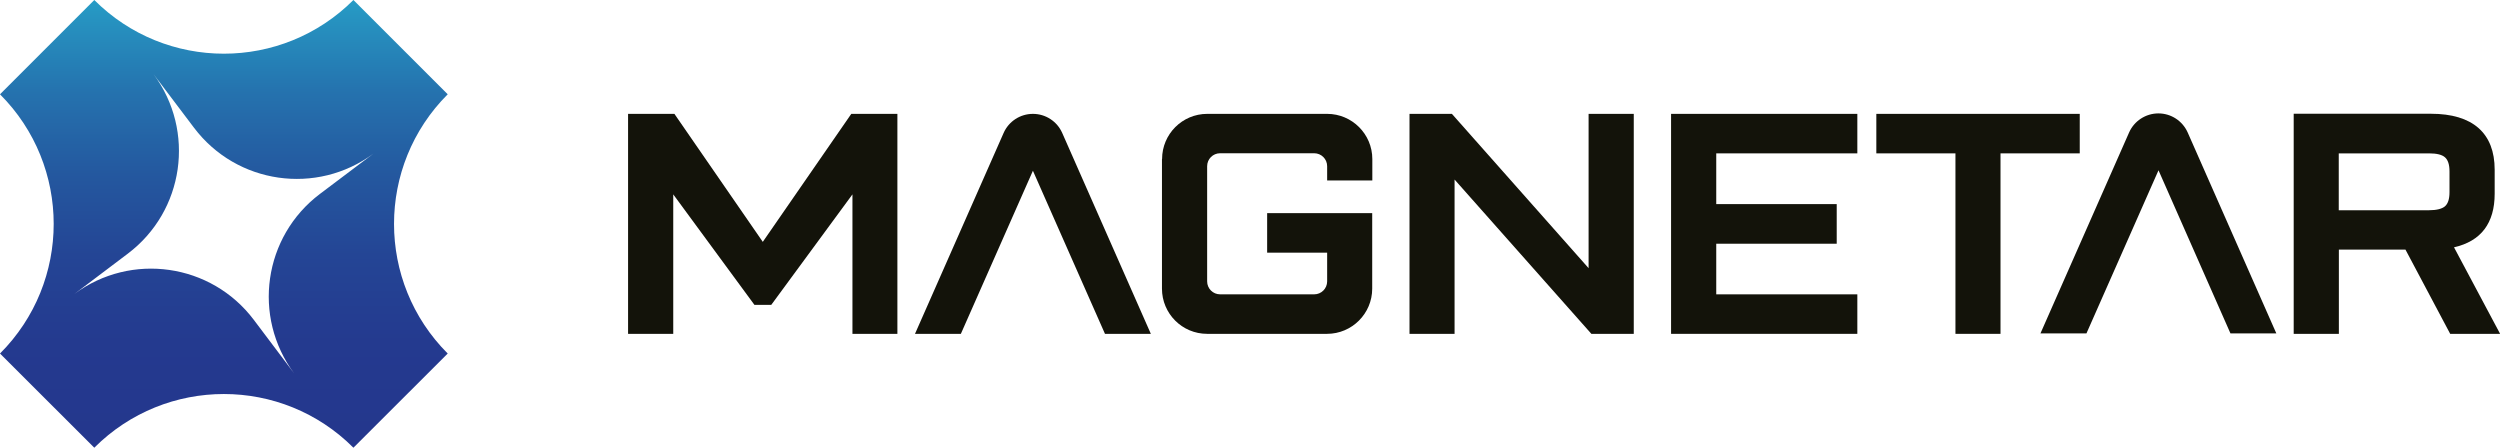
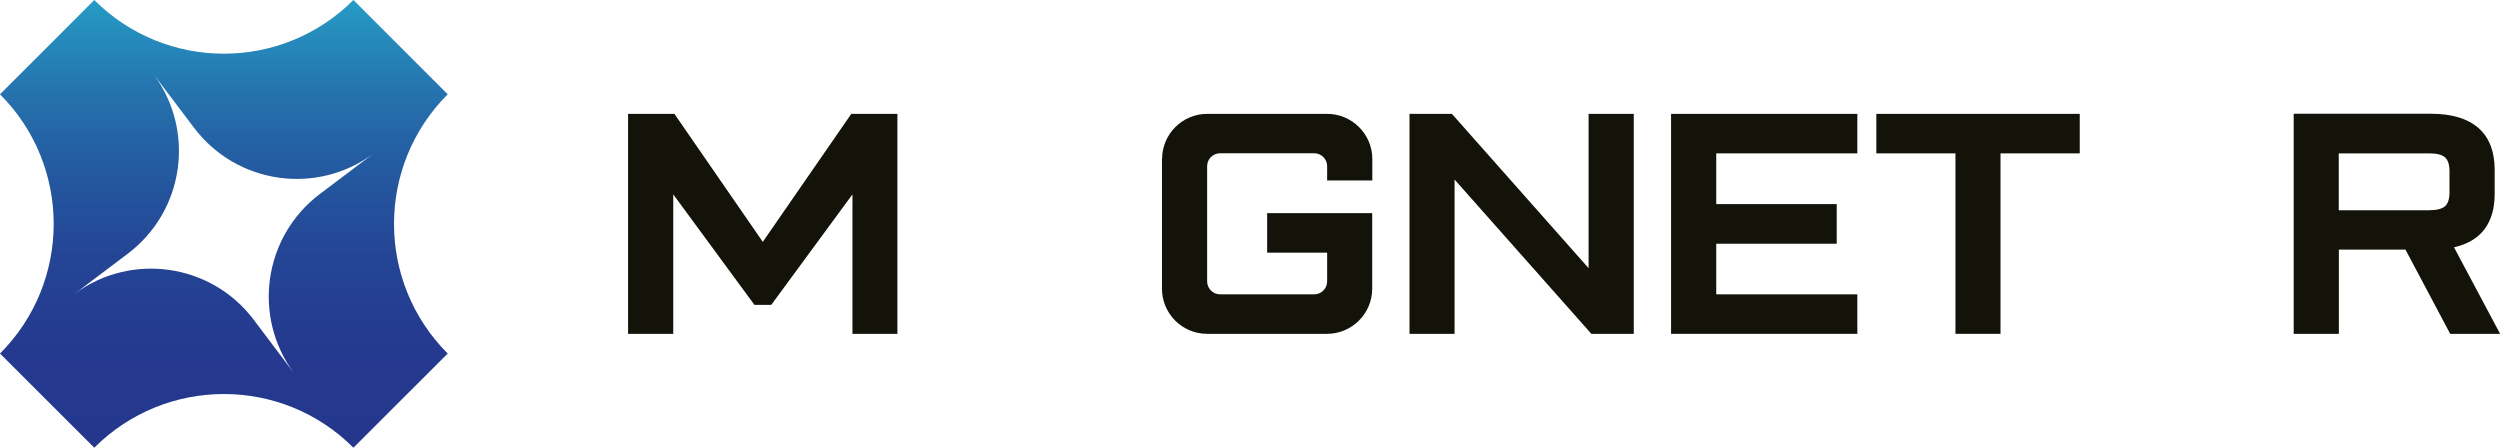
<svg xmlns="http://www.w3.org/2000/svg" id="Layer_2" data-name="Layer 2" viewBox="0 0 215.82 38.65">
  <defs>
    <style>      .cls-1 {        fill: none;      }      .cls-2 {        fill: url(#linear-gradient);      }      .cls-3 {        fill: #13130a;      }      .cls-4 {        clip-path: url(#clippath);      }    </style>
    <clipPath id="clippath">
      <path class="cls-1" d="M11.03,21.9c4.88-3.68,5.86-10.59,2.23-15.49l3.49,4.62c3.68,4.87,10.59,5.86,15.49,2.23l-4.62,3.48c-4.88,3.68-5.86,10.59-2.23,15.49l-3.48-4.62c-3.68-4.88-10.6-5.86-15.49-2.23M8.14,0h0S0,8.14,0,8.14c6.18,6.18,6.18,16.2,0,22.38l8.14,8.13c6.18-6.18,16.2-6.18,22.37,0l8.14-8.13c-6.18-6.18-6.18-16.2,0-22.38L30.51,0c-6.18,6.18-16.19,6.18-22.37,0" />
    </clipPath>
    <linearGradient id="linear-gradient" x1="-50.6" y1="779.57" x2="-49.6" y2="779.57" gradientTransform="translate(30382.79 1969.44) rotate(90) scale(38.95)" gradientUnits="userSpaceOnUse">
      <stop offset="0" stop-color="#27a3ca" />
      <stop offset=".07" stop-color="#2694c1" />
      <stop offset=".24" stop-color="#2572ae" />
      <stop offset=".42" stop-color="#24589f" />
      <stop offset=".6" stop-color="#244595" />
      <stop offset=".79" stop-color="#243a8f" />
      <stop offset="1" stop-color="#24378d" />
    </linearGradient>
  </defs>
  <g id="Layer_1-2" data-name="Layer 1">
    <g class="cls-4">
      <rect class="cls-2" width="38.65" height="38.65" />
    </g>
    <polyline class="cls-3" points="65.85 20.88 58.22 9.83 54.22 9.83 54.22 28.82 58.12 28.82 58.12 16.78 65.13 26.32 66.58 26.32 73.59 16.78 73.59 28.82 77.47 28.82 77.47 9.83 73.49 9.83" />
    <polyline class="cls-3" points="137.14 23.15 125.34 9.83 121.68 9.83 121.68 28.82 125.57 28.82 125.57 15.5 137.38 28.82 141.04 28.82 141.04 9.83 137.14 9.83" />
    <polyline class="cls-3" points="144.26 28.82 160.34 28.82 160.34 25.41 148.16 25.41 148.16 21.04 158.56 21.04 158.56 17.62 148.16 17.62 148.16 13.24 160.34 13.24 160.34 9.83 144.26 9.83" />
    <polyline class="cls-3" points="179.54 9.83 161.98 9.83 161.98 13.24 168.81 13.24 168.81 28.82 172.7 28.82 172.7 13.24 179.54 13.24" />
    <path class="cls-3" d="M211.85,21.35c2.33-.53,3.51-2.08,3.51-4.63v-2.07c0-3.16-1.9-4.83-5.5-4.83h-11.85v19h3.9v-7.27h5.75l3.86,7.27h4.31M201.9,13.24h7.79c.66,0,1.12.11,1.38.34.26.23.39.63.39,1.21v1.81c0,.58-.13.98-.39,1.21-.26.22-.72.34-1.38.34h-7.79v-4.91Z" />
-     <path class="cls-3" d="M95.39,28.82h3.96l-7.65-17.34c-.44-1-1.43-1.65-2.53-1.65s-2.09.65-2.53,1.65l-7.65,17.34h3.96l6.22-14.08" />
-     <path class="cls-3" d="M192.55,28.78h3.96l-7.65-17.34c-.45-1.01-1.44-1.65-2.53-1.65s-2.09.65-2.53,1.65l-7.65,17.34h3.97l6.22-14.08" />
    <path class="cls-3" d="M100.31,13.73v11.19c0,2.15,1.74,3.9,3.9,3.9h10.35c2.15,0,3.9-1.75,3.9-3.9v-6.52h-9.07v3.41h5.18v2.48c0,.62-.5,1.12-1.12,1.12h-8.12c-.62,0-1.12-.5-1.12-1.12v-9.94c0-.62.5-1.12,1.12-1.12h8.12c.62,0,1.12.5,1.12,1.12v1.23h3.9v-1.85c0-2.15-1.75-3.9-3.9-3.9h-10.35c-2.16,0-3.9,1.75-3.9,3.9" />
  </g>
</svg>